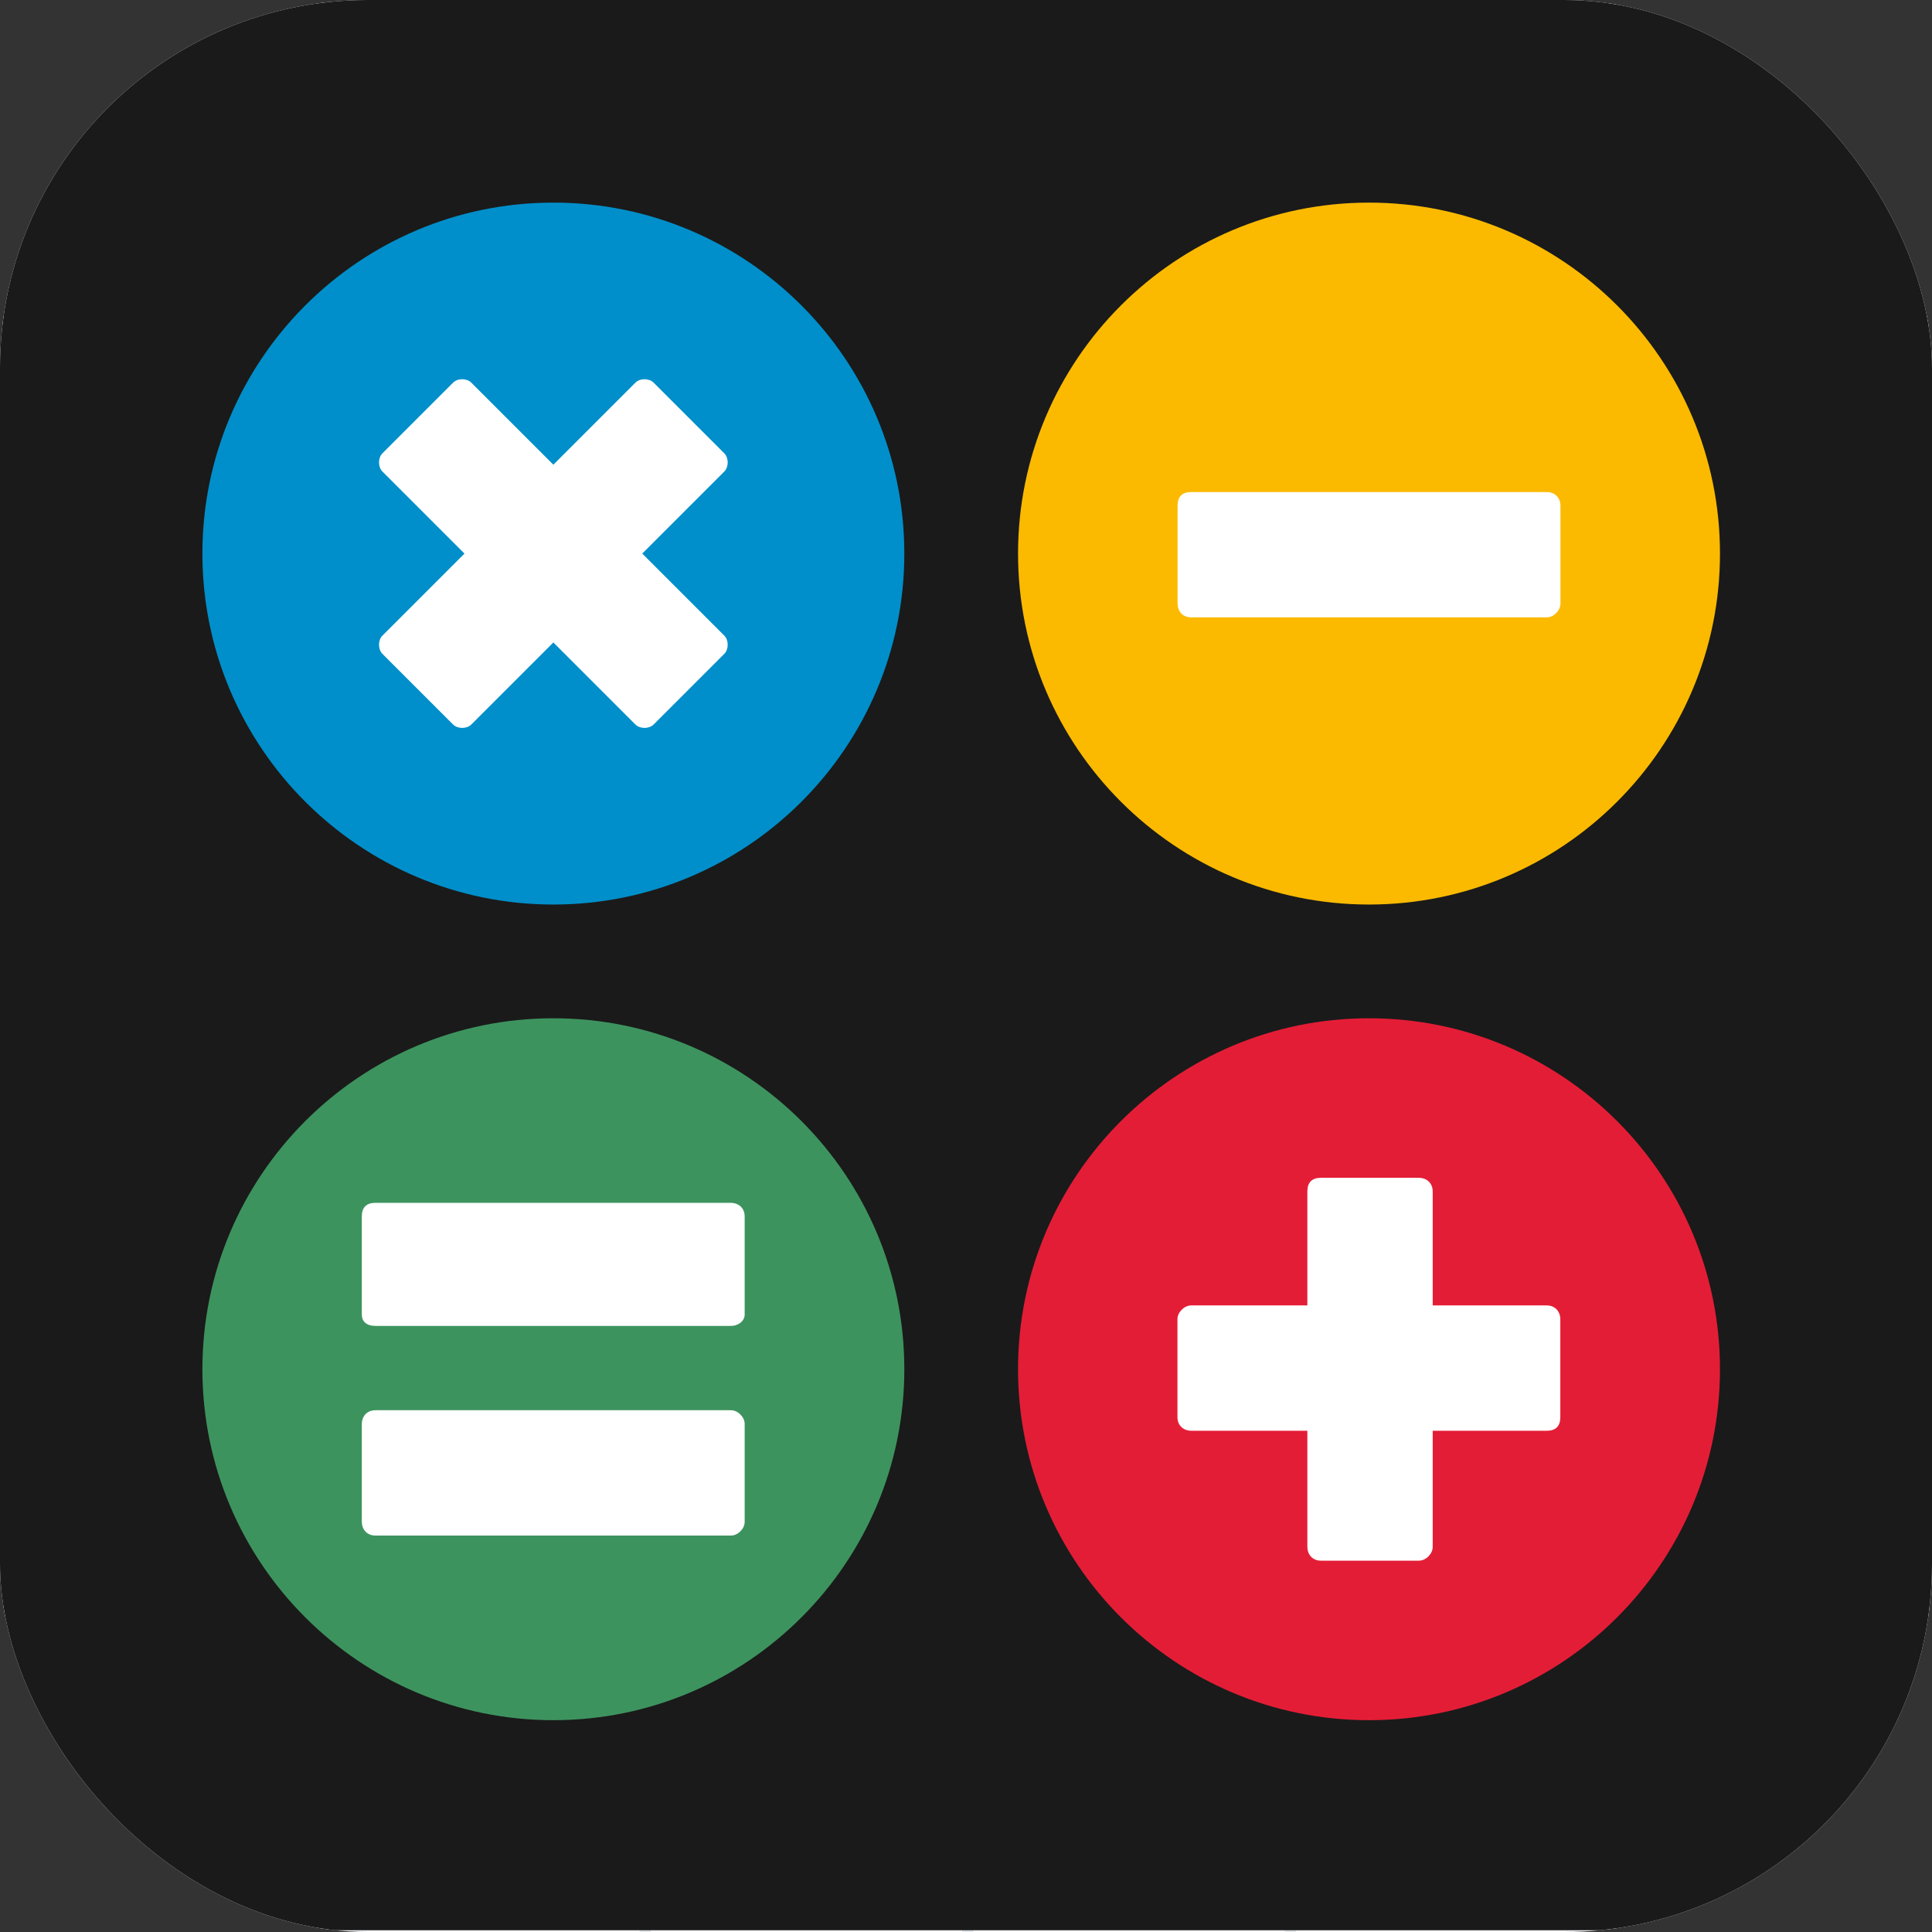
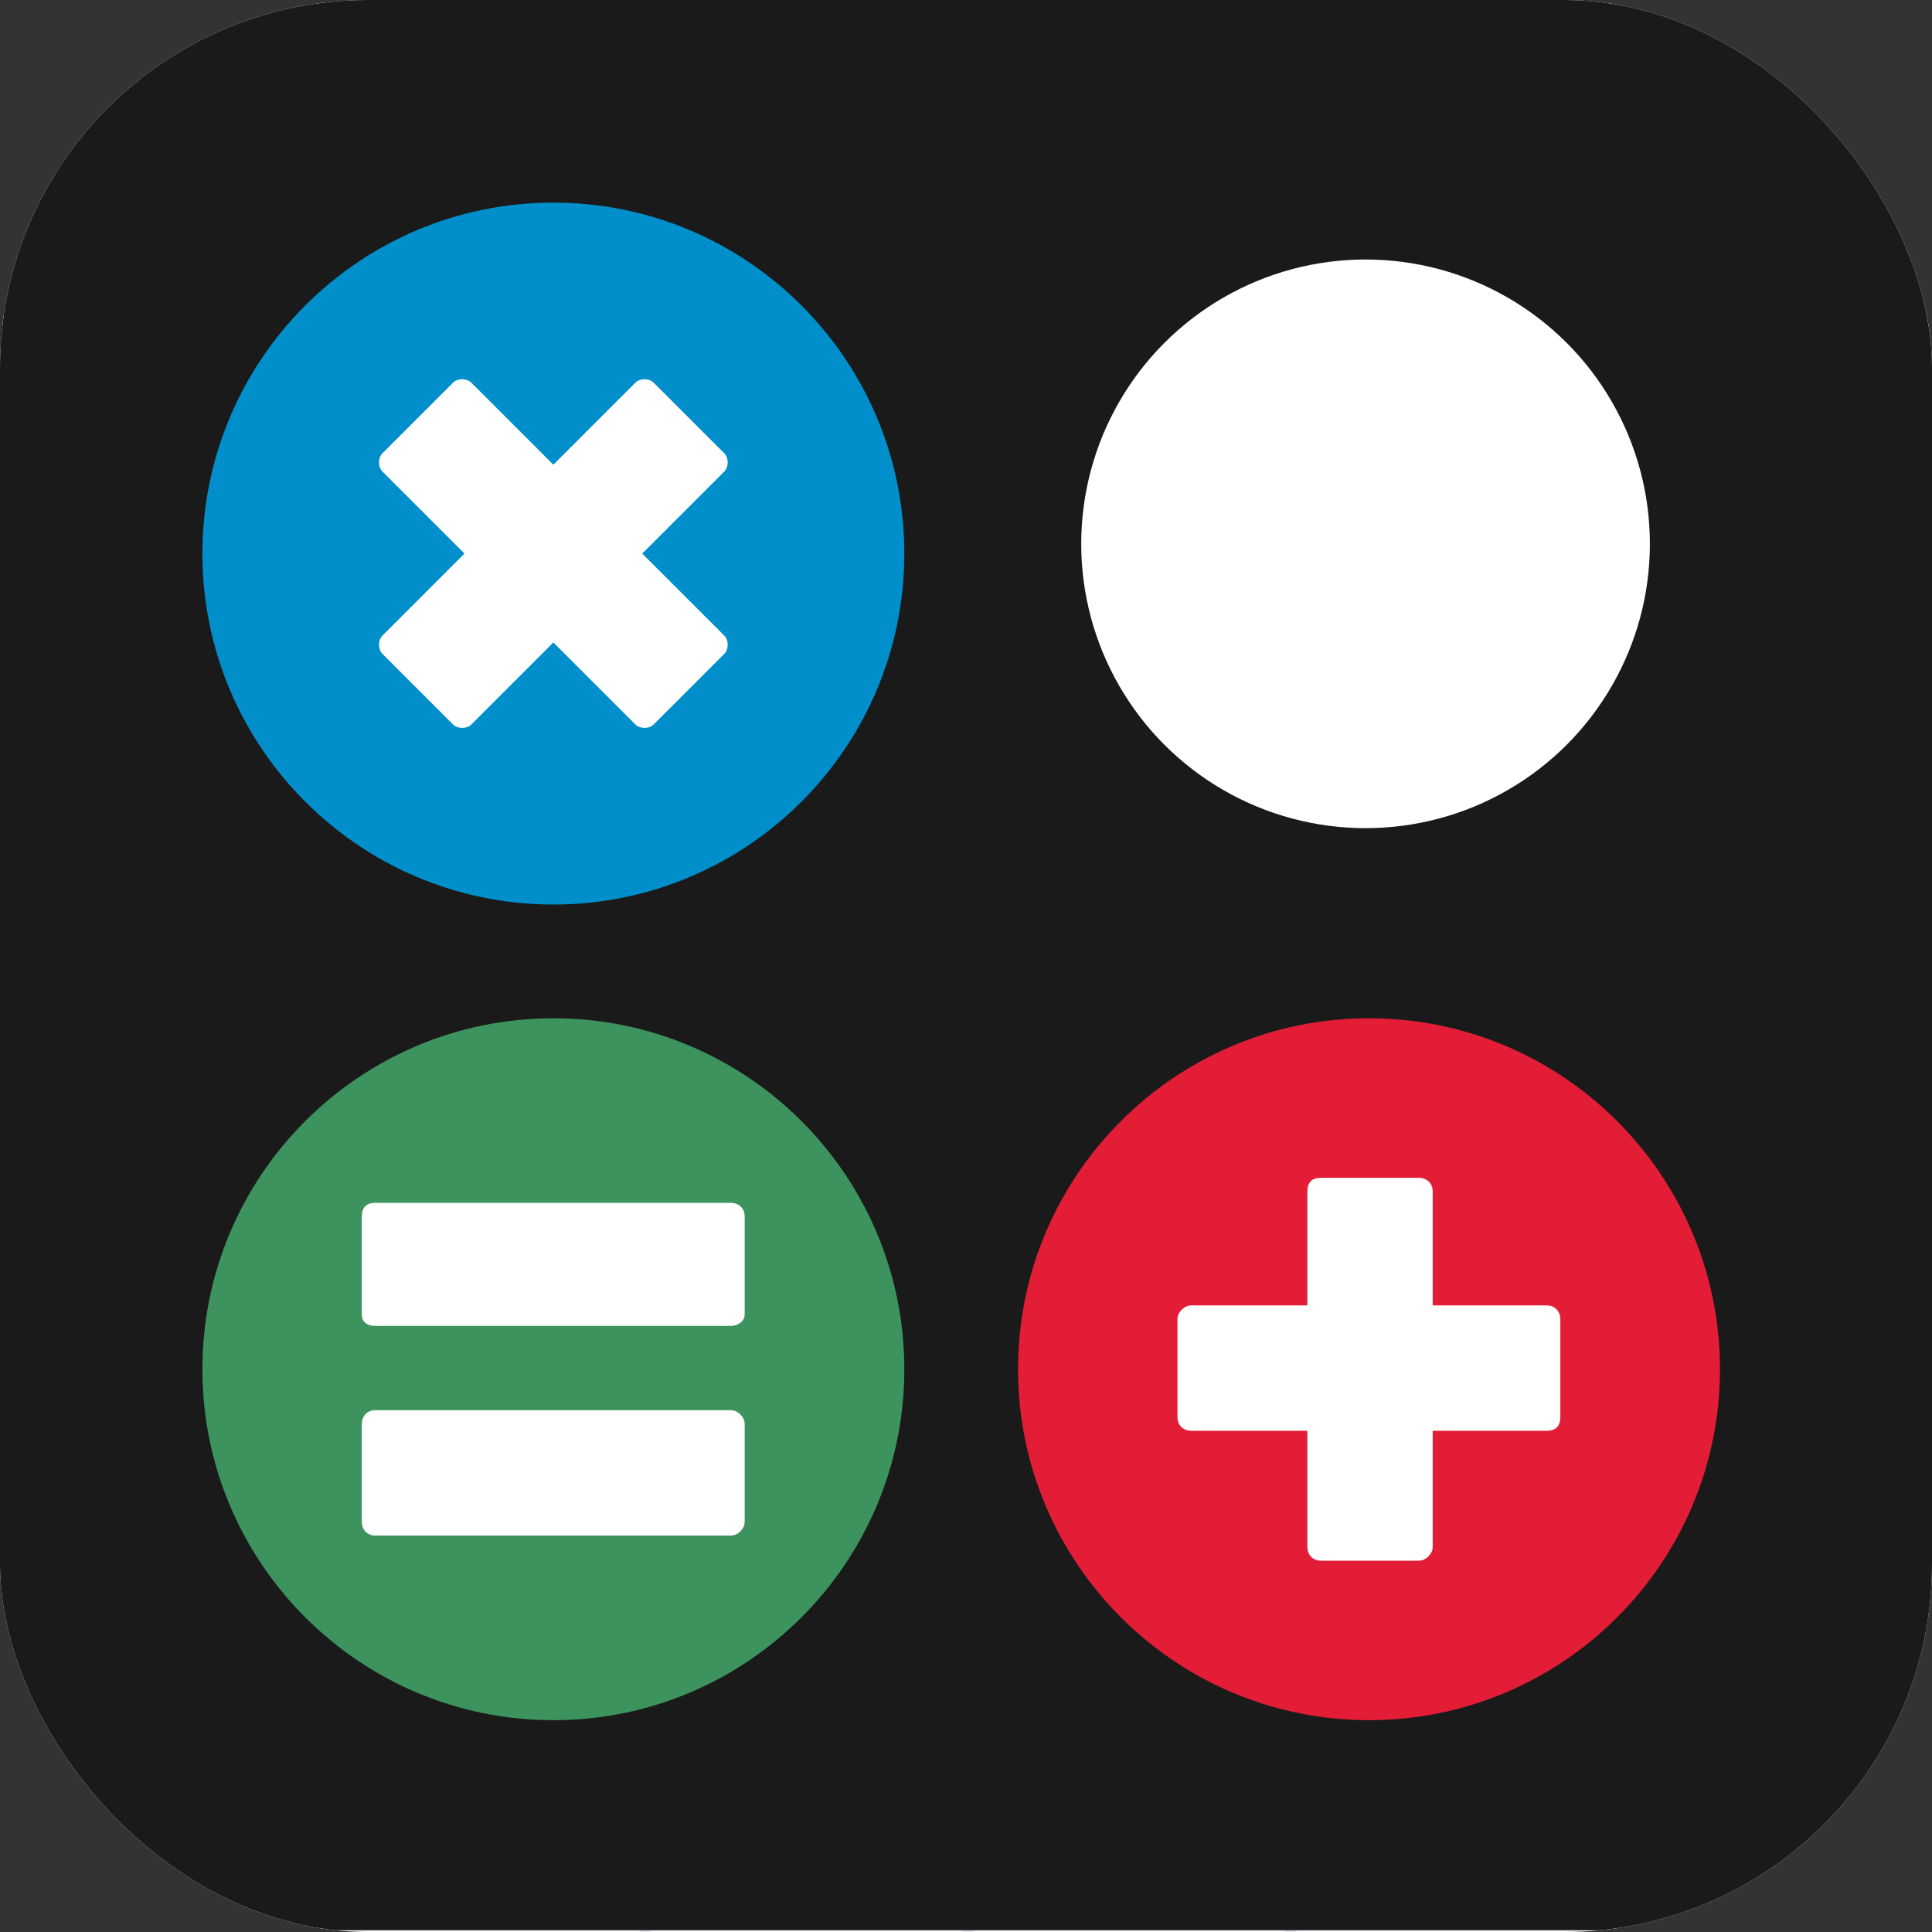
<svg xmlns="http://www.w3.org/2000/svg" width="210" height="210" viewBox="0 0 210 210" fill="none">
  <rect x="0" y="0" width="210" height="210" fill="#333333" stroke="none" />
  <g clip-path="url(#clip0_26_2808)">
    <rect width="210" height="210" rx="40" fill="#F8F9FA" />
    <path d="M175.336 -0.205V210" stroke="#E1E4E8" stroke-width="1.23" />
    <path d="M140.266 -0.205V210" stroke="#E1E4E8" stroke-width="1.23" />
    <path d="M105.195 -0.205V210" stroke="#E1E4E8" stroke-width="1.23" />
    <path d="M70.133 -0.205V210" stroke="#E1E4E8" stroke-width="1.23" />
    <path d="M35.062 -0.205V210" stroke="#E1E4E8" stroke-width="1.23" />
-     <path d="M209.992 175.137L-0.213 175.137" stroke="#E1E4E8" stroke-width="1.23" />
    <path d="M209.992 140.068L-0.213 140.068" stroke="#E1E4E8" stroke-width="1.23" />
    <path d="M209.992 105L-0.213 105" stroke="#E1E4E8" stroke-width="1.23" />
    <path d="M209.992 69.932L-0.213 69.932" stroke="#E1E4E8" stroke-width="1.23" />
    <path d="M209.992 34.863L-0.213 34.863" stroke="#E1E4E8" stroke-width="1.23" />
    <circle cx="104.998" cy="104.795" r="69.111" stroke="#D1D5DA" stroke-width="2.461" />
    <circle cx="105" cy="105" r="34.043" stroke="#D1D5DA" stroke-width="2.461" />
    <circle cx="105" cy="105" r="89.824" stroke="#D1D5DA" stroke-width="2.461" />
    <rect y="-0.193" width="210" height="210" fill="#1A1A1A" />
    <circle cx="61.144" cy="59.108" r="30.905" fill="white" />
    <path fill-rule="evenodd" clip-rule="evenodd" d="M60.148 22.023C81.204 22.023 98.296 39.116 98.296 60.171C98.296 81.227 81.204 98.319 60.148 98.319C39.092 98.319 22 81.227 22 60.171C22 39.116 39.092 22.023 60.148 22.023ZM69.066 78.75L60.148 69.832L51.23 78.75C50.735 79.245 49.744 79.245 49.248 78.75L41.569 71.071C41.074 70.575 41.074 69.584 41.569 69.089L50.487 60.171L41.569 51.254C41.074 50.758 41.074 49.767 41.569 49.272L49.248 41.593C49.744 41.097 50.735 41.097 51.23 41.593L60.148 50.511L69.066 41.593C69.561 41.097 70.552 41.097 71.047 41.593L78.727 49.272C79.222 49.767 79.222 50.758 78.727 51.254L69.809 60.171L78.727 69.089C79.222 69.584 79.222 70.575 78.727 71.071L71.047 78.75C70.552 79.245 69.561 79.245 69.066 78.75Z" fill="#008FCA" />
    <circle cx="148.43" cy="59.112" r="30.905" fill="white" />
-     <path fill-rule="evenodd" clip-rule="evenodd" d="M148.806 22.023C169.862 22.023 186.954 39.116 186.954 60.171C186.954 81.227 169.862 98.319 148.806 98.319C127.75 98.319 110.658 81.227 110.658 60.171C110.658 39.116 127.75 22.023 148.806 22.023ZM129.484 53.483H168.128C168.871 53.483 169.614 53.978 169.614 54.969V65.621C169.614 66.364 168.871 67.107 168.128 67.107H129.484C128.493 67.107 127.998 66.364 127.998 65.621V54.969C127.998 53.978 128.493 53.483 129.484 53.483Z" fill="#FBBA00" />
    <circle cx="60.149" cy="147.765" r="30.905" fill="white" />
    <path fill-rule="evenodd" clip-rule="evenodd" d="M60.148 110.681C81.204 110.681 98.296 127.773 98.296 148.829C98.296 169.884 81.204 186.977 60.148 186.977C39.092 186.977 22 169.884 22 148.829C22 127.773 39.092 110.681 60.148 110.681ZM40.813 130.743H79.457C80.2 130.743 80.943 131.238 80.943 132.229V142.881C80.943 143.624 80.2 144.12 79.457 144.12H40.813C39.822 144.12 39.327 143.624 39.327 142.881V132.229C39.327 131.238 39.822 130.743 40.813 130.743ZM40.813 153.285H79.457C80.2 153.285 80.943 154.028 80.943 154.771V165.423C80.943 166.166 80.2 166.909 79.457 166.909H40.813C39.822 166.909 39.327 166.166 39.327 165.423V154.771C39.327 154.028 39.822 153.285 40.813 153.285Z" fill="#3D935E" />
    <circle cx="148.605" cy="147.765" r="30.905" fill="white" />
    <path fill-rule="evenodd" clip-rule="evenodd" d="M148.805 110.681C169.861 110.681 186.953 127.773 186.953 148.829C186.953 169.884 169.861 186.977 148.805 186.977C127.749 186.977 110.657 169.884 110.657 148.829C110.657 127.773 127.749 110.681 148.805 110.681ZM142.104 168.152V155.518H129.47C128.727 155.518 127.984 155.023 127.984 154.032V143.38C127.984 142.637 128.727 141.894 129.47 141.894H142.104V129.509C142.104 128.518 142.599 128.022 143.59 128.022H154.242C154.985 128.022 155.728 128.518 155.728 129.509V141.894H168.114C169.104 141.894 169.6 142.637 169.6 143.38V154.032C169.6 155.023 169.104 155.518 168.114 155.518H155.728V168.152C155.728 168.895 154.985 169.638 154.242 169.638H143.59C142.599 169.638 142.104 168.895 142.104 168.152Z" fill="#E41D36" />
  </g>
  <defs>
    <clipPath id="clip0_26_2808">
      <rect width="210" height="210" rx="40" fill="white" />
    </clipPath>
  </defs>
</svg>